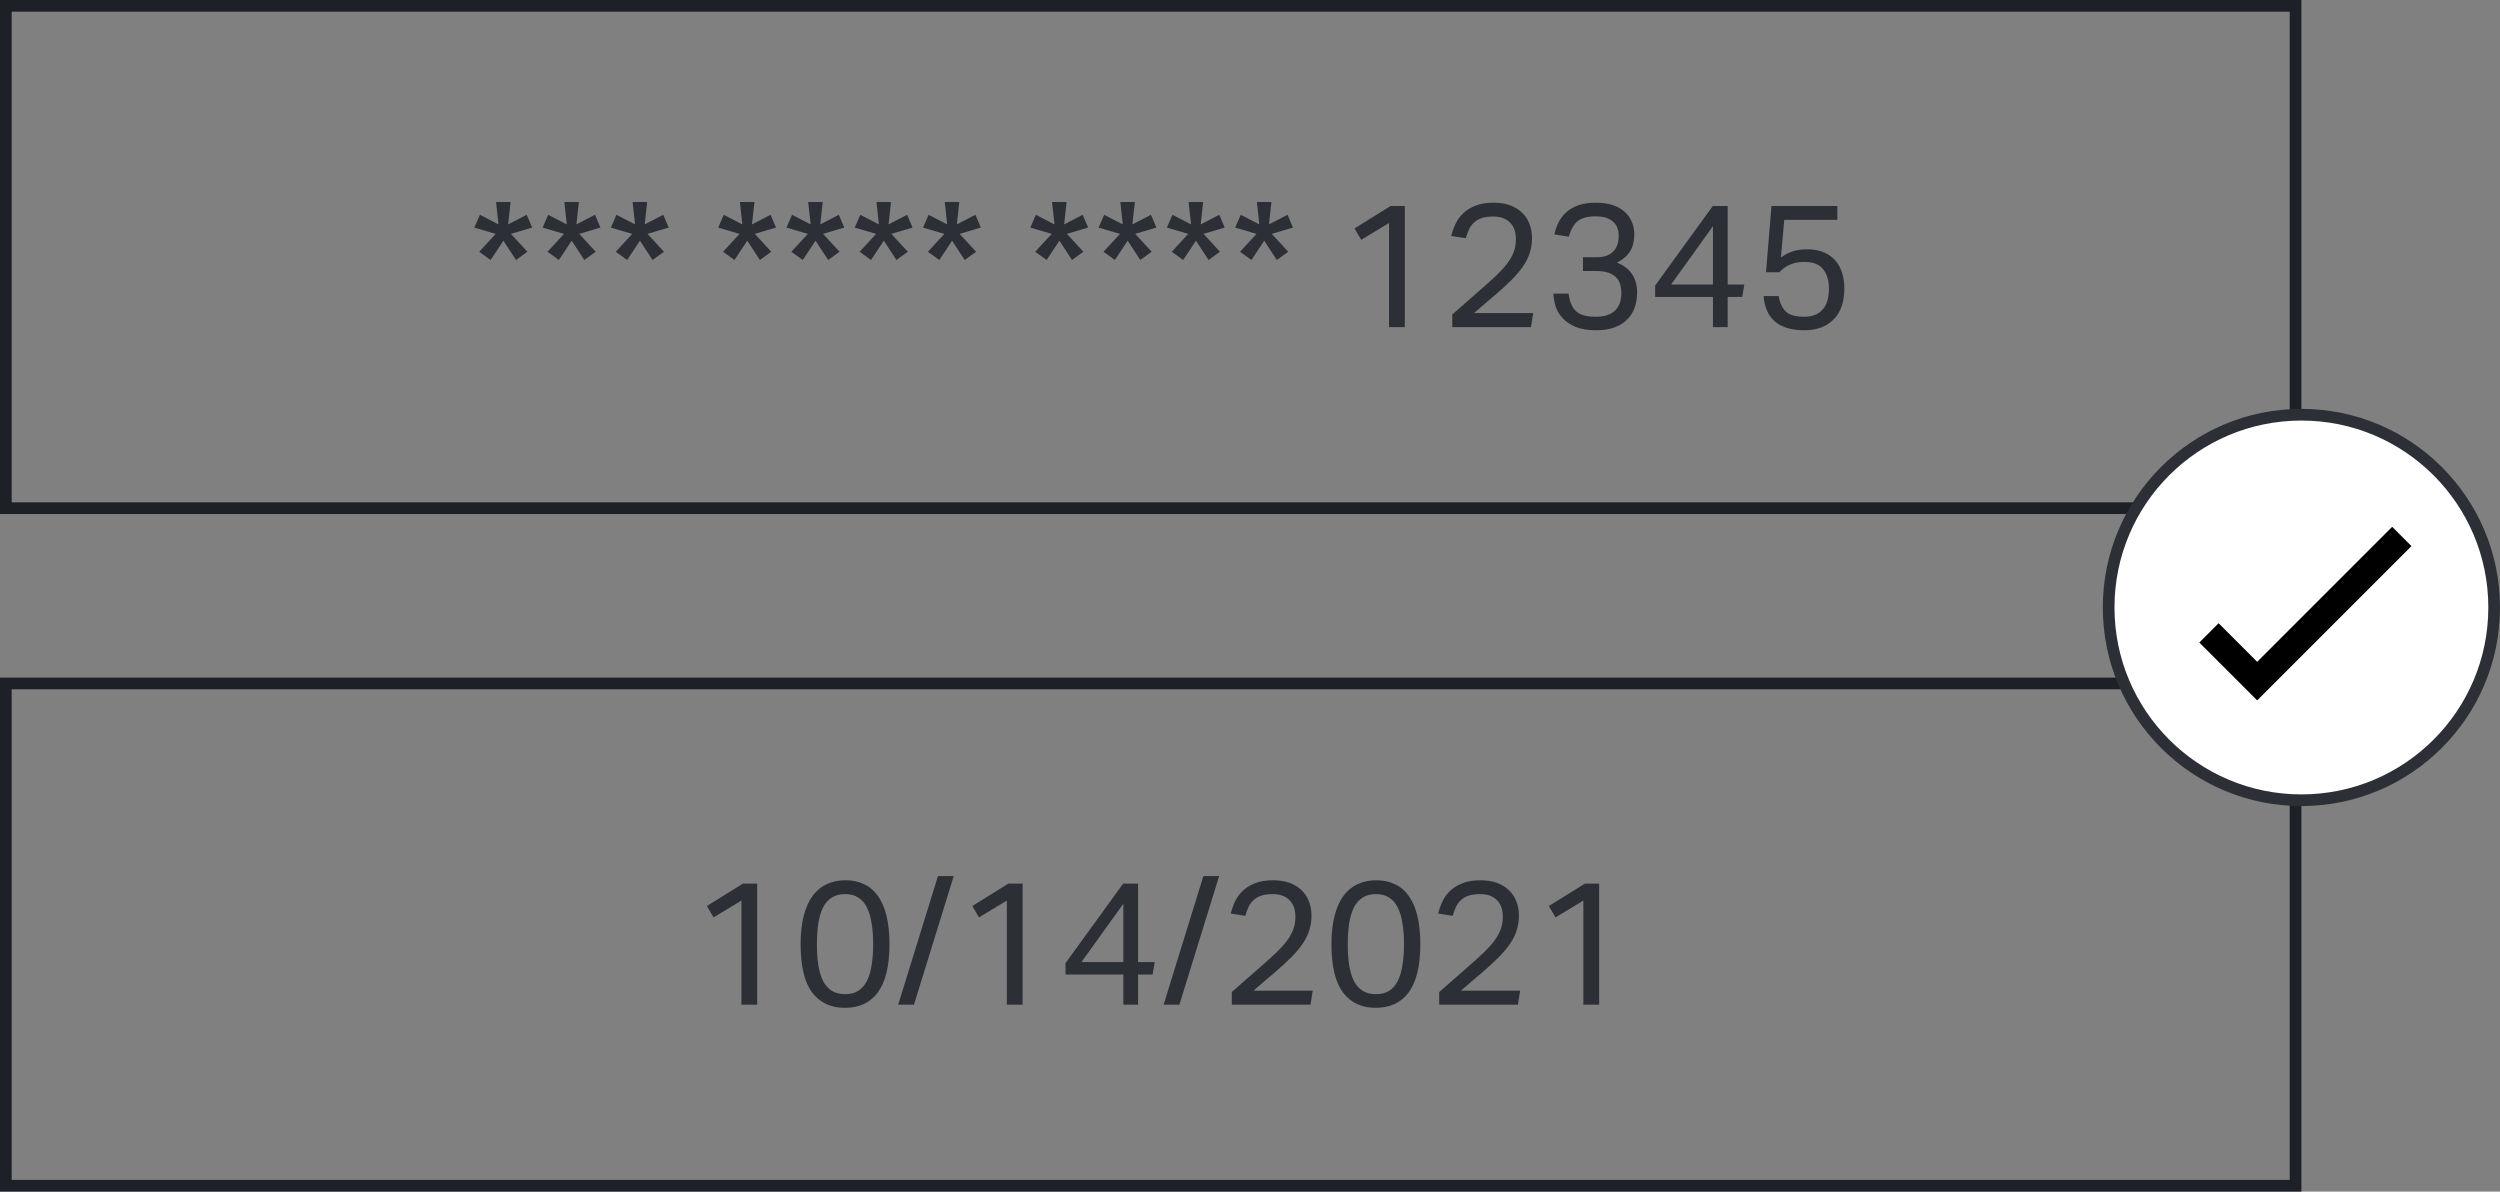
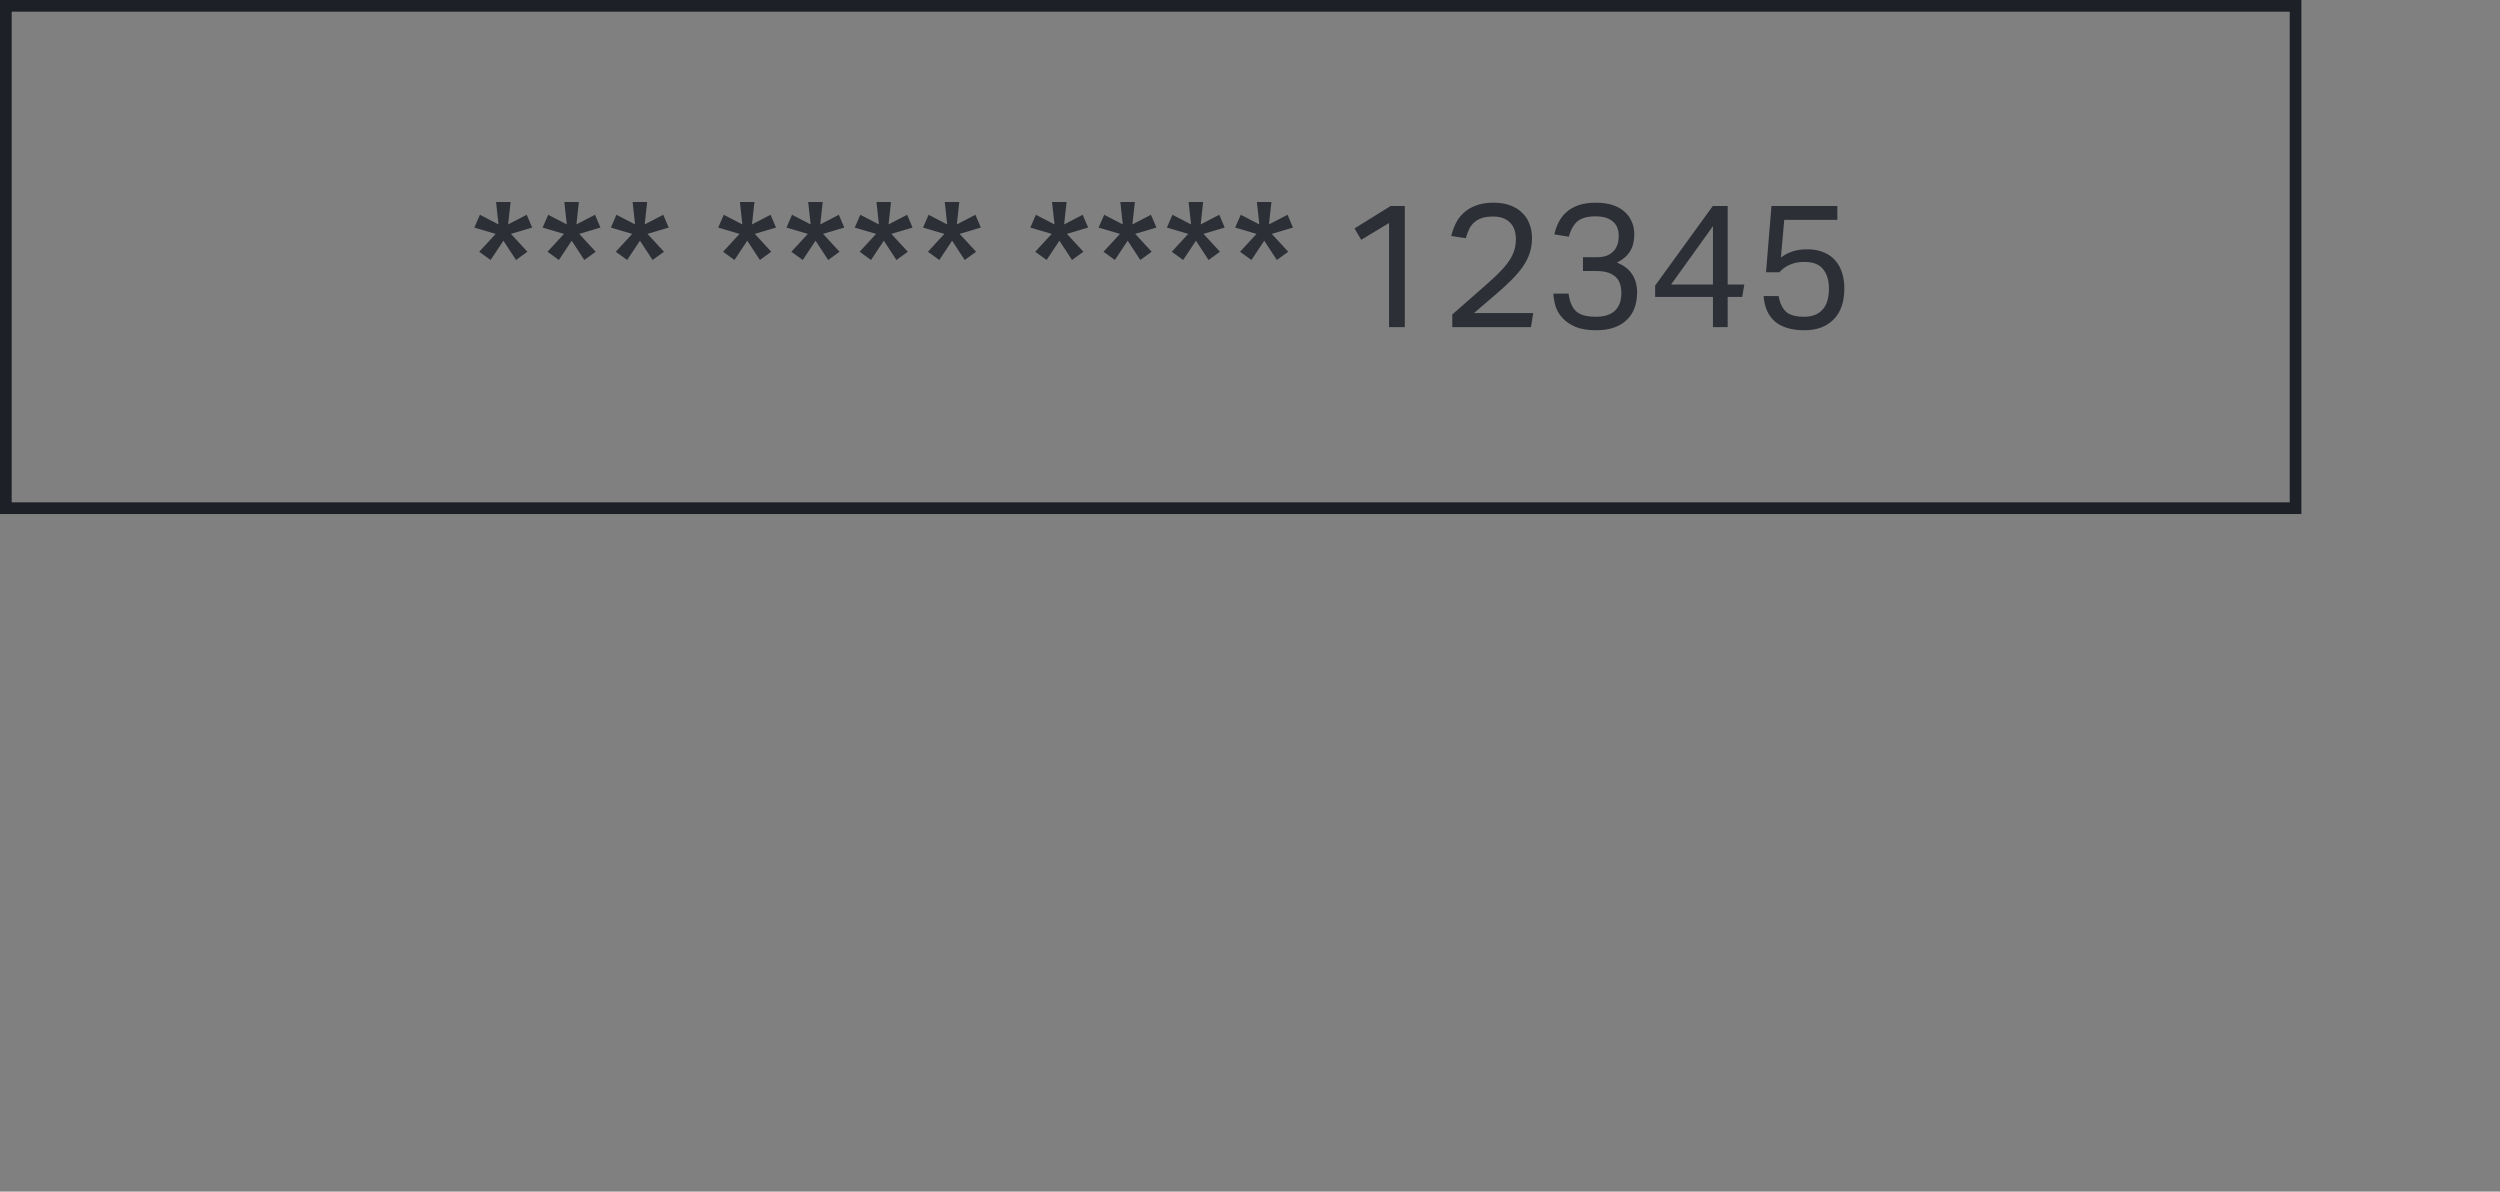
<svg xmlns="http://www.w3.org/2000/svg" width="214" height="102" viewBox="0 0 214 102" fill="none">
  <rect x="0" y="0" width="214" height="102" fill="#808080" stroke="none" />
-   <path d="M63.466 77.09L61.081 78.53L60.511 77.555L63.601 75.635H64.816V86H63.466V77.09ZM72.313 86.27C71.123 86.27 70.193 85.835 69.523 84.965C68.863 84.085 68.533 82.705 68.533 80.825C68.533 79.885 68.623 79.07 68.803 78.38C68.983 77.69 69.238 77.12 69.568 76.67C69.908 76.22 70.313 75.89 70.783 75.68C71.253 75.46 71.783 75.35 72.373 75.35C72.963 75.35 73.488 75.46 73.948 75.68C74.418 75.89 74.813 76.22 75.133 76.67C75.463 77.12 75.713 77.69 75.883 78.38C76.053 79.07 76.138 79.885 76.138 80.825C76.138 81.765 76.053 82.58 75.883 83.27C75.713 83.95 75.463 84.515 75.133 84.965C74.803 85.405 74.398 85.735 73.918 85.955C73.448 86.165 72.913 86.27 72.313 86.27ZM72.343 85.1C72.793 85.1 73.168 85.005 73.468 84.815C73.778 84.615 74.023 84.335 74.203 83.975C74.393 83.605 74.528 83.155 74.608 82.625C74.698 82.095 74.743 81.495 74.743 80.825C74.743 80.155 74.698 79.555 74.608 79.025C74.528 78.495 74.393 78.045 74.203 77.675C74.023 77.305 73.778 77.025 73.468 76.835C73.168 76.635 72.793 76.535 72.343 76.535C71.893 76.535 71.513 76.635 71.203 76.835C70.893 77.025 70.643 77.305 70.453 77.675C70.273 78.045 70.138 78.495 70.048 79.025C69.968 79.555 69.928 80.155 69.928 80.825C69.928 81.495 69.968 82.095 70.048 82.625C70.138 83.155 70.273 83.605 70.453 83.975C70.643 84.335 70.893 84.615 71.203 84.815C71.513 85.005 71.893 85.1 72.343 85.1ZM78.235 86H76.885L80.29 74.99H81.64L78.235 86ZM86.186 77.09L83.801 78.53L83.231 77.555L86.321 75.635H87.536V86H86.186V77.09ZM91.208 82.445L96.143 75.635H97.418V82.355H98.843L98.663 83.42H97.418V86H96.158V83.42H91.208V82.445ZM96.158 82.355V77.36L92.573 82.355H96.158ZM100.955 86H99.605L103.01 74.99H104.36L100.955 86ZM105.441 84.92C105.821 84.58 106.231 84.22 106.671 83.84C107.111 83.46 107.556 83.07 108.006 82.67C108.486 82.25 108.906 81.87 109.266 81.53C109.626 81.18 109.926 80.845 110.166 80.525C110.406 80.205 110.586 79.88 110.706 79.55C110.826 79.22 110.886 78.865 110.886 78.485C110.886 77.855 110.716 77.375 110.376 77.045C110.036 76.705 109.561 76.535 108.951 76.535C108.581 76.535 108.266 76.575 108.006 76.655C107.746 76.735 107.526 76.855 107.346 77.015C107.166 77.165 107.016 77.355 106.896 77.585C106.786 77.815 106.686 78.085 106.596 78.395L105.351 78.2C105.441 77.84 105.566 77.49 105.726 77.15C105.886 76.81 106.106 76.51 106.386 76.25C106.666 75.98 107.016 75.765 107.436 75.605C107.856 75.435 108.371 75.35 108.981 75.35C109.511 75.35 109.981 75.425 110.391 75.575C110.801 75.725 111.141 75.935 111.411 76.205C111.691 76.465 111.901 76.78 112.041 77.15C112.191 77.52 112.266 77.93 112.266 78.38C112.266 78.83 112.201 79.25 112.071 79.64C111.951 80.03 111.761 80.415 111.501 80.795C111.241 81.175 110.911 81.565 110.511 81.965C110.111 82.365 109.636 82.8 109.086 83.27C108.796 83.52 108.496 83.775 108.186 84.035C107.886 84.285 107.591 84.54 107.301 84.8H112.371L112.176 86H105.441V84.92ZM117.753 86.27C116.563 86.27 115.633 85.835 114.963 84.965C114.303 84.085 113.973 82.705 113.973 80.825C113.973 79.885 114.063 79.07 114.243 78.38C114.423 77.69 114.678 77.12 115.008 76.67C115.348 76.22 115.753 75.89 116.223 75.68C116.693 75.46 117.223 75.35 117.813 75.35C118.403 75.35 118.928 75.46 119.388 75.68C119.858 75.89 120.253 76.22 120.573 76.67C120.903 77.12 121.153 77.69 121.323 78.38C121.493 79.07 121.578 79.885 121.578 80.825C121.578 81.765 121.493 82.58 121.323 83.27C121.153 83.95 120.903 84.515 120.573 84.965C120.243 85.405 119.838 85.735 119.358 85.955C118.888 86.165 118.353 86.27 117.753 86.27ZM117.783 85.1C118.233 85.1 118.608 85.005 118.908 84.815C119.218 84.615 119.463 84.335 119.643 83.975C119.833 83.605 119.968 83.155 120.048 82.625C120.138 82.095 120.183 81.495 120.183 80.825C120.183 80.155 120.138 79.555 120.048 79.025C119.968 78.495 119.833 78.045 119.643 77.675C119.463 77.305 119.218 77.025 118.908 76.835C118.608 76.635 118.233 76.535 117.783 76.535C117.333 76.535 116.953 76.635 116.643 76.835C116.333 77.025 116.083 77.305 115.893 77.675C115.713 78.045 115.578 78.495 115.488 79.025C115.408 79.555 115.368 80.155 115.368 80.825C115.368 81.495 115.408 82.095 115.488 82.625C115.578 83.155 115.713 83.605 115.893 83.975C116.083 84.335 116.333 84.615 116.643 84.815C116.953 85.005 117.333 85.1 117.783 85.1ZM123.195 84.92C123.575 84.58 123.985 84.22 124.425 83.84C124.865 83.46 125.31 83.07 125.76 82.67C126.24 82.25 126.66 81.87 127.02 81.53C127.38 81.18 127.68 80.845 127.92 80.525C128.16 80.205 128.34 79.88 128.46 79.55C128.58 79.22 128.64 78.865 128.64 78.485C128.64 77.855 128.47 77.375 128.13 77.045C127.79 76.705 127.315 76.535 126.705 76.535C126.335 76.535 126.02 76.575 125.76 76.655C125.5 76.735 125.28 76.855 125.1 77.015C124.92 77.165 124.77 77.355 124.65 77.585C124.54 77.815 124.44 78.085 124.35 78.395L123.105 78.2C123.195 77.84 123.32 77.49 123.48 77.15C123.64 76.81 123.86 76.51 124.14 76.25C124.42 75.98 124.77 75.765 125.19 75.605C125.61 75.435 126.125 75.35 126.735 75.35C127.265 75.35 127.735 75.425 128.145 75.575C128.555 75.725 128.895 75.935 129.165 76.205C129.445 76.465 129.655 76.78 129.795 77.15C129.945 77.52 130.02 77.93 130.02 78.38C130.02 78.83 129.955 79.25 129.825 79.64C129.705 80.03 129.515 80.415 129.255 80.795C128.995 81.175 128.665 81.565 128.265 81.965C127.865 82.365 127.39 82.8 126.84 83.27C126.55 83.52 126.25 83.775 125.94 84.035C125.64 84.285 125.345 84.54 125.055 84.8H130.125L129.93 86H123.195V84.92ZM135.537 77.09L133.152 78.53L132.582 77.555L135.672 75.635H136.887V86H135.537V77.09Z" fill="#2C2F36" />
  <path d="M42.432 20.02L40.602 19.48L41.082 18.385L42.672 19.21L42.462 17.29H43.707L43.497 19.21L45.087 18.385L45.552 19.48L43.737 20.02L45.147 21.55L44.172 22.255L43.092 20.605L41.997 22.255L41.022 21.55L42.432 20.02ZM48.277 20.02L46.447 19.48L46.927 18.385L48.517 19.21L48.307 17.29H49.552L49.342 19.21L50.932 18.385L51.397 19.48L49.582 20.02L50.992 21.55L50.017 22.255L48.937 20.605L47.842 22.255L46.867 21.55L48.277 20.02ZM54.121 20.02L52.291 19.48L52.771 18.385L54.361 19.21L54.151 17.29H55.396L55.186 19.21L56.776 18.385L57.241 19.48L55.426 20.02L56.836 21.55L55.861 22.255L54.781 20.605L53.686 22.255L52.711 21.55L54.121 20.02ZM63.306 20.02L61.476 19.48L61.956 18.385L63.546 19.21L63.336 17.29H64.581L64.371 19.21L65.961 18.385L66.426 19.48L64.611 20.02L66.021 21.55L65.046 22.255L63.966 20.605L62.871 22.255L61.896 21.55L63.306 20.02ZM69.151 20.02L67.321 19.48L67.801 18.385L69.391 19.21L69.181 17.29H70.426L70.216 19.21L71.806 18.385L72.271 19.48L70.456 20.02L71.866 21.55L70.891 22.255L69.811 20.605L68.716 22.255L67.741 21.55L69.151 20.02ZM74.995 20.02L73.165 19.48L73.645 18.385L75.235 19.21L75.025 17.29H76.27L76.06 19.21L77.65 18.385L78.115 19.48L76.3 20.02L77.71 21.55L76.735 22.255L75.655 20.605L74.56 22.255L73.585 21.55L74.995 20.02ZM80.84 20.02L79.01 19.48L79.49 18.385L81.08 19.21L80.87 17.29H82.115L81.905 19.21L83.495 18.385L83.96 19.48L82.145 20.02L83.555 21.55L82.58 22.255L81.5 20.605L80.405 22.255L79.43 21.55L80.84 20.02ZM90.025 20.02L88.195 19.48L88.675 18.385L90.265 19.21L90.055 17.29H91.3L91.09 19.21L92.68 18.385L93.145 19.48L91.33 20.02L92.74 21.55L91.765 22.255L90.685 20.605L89.59 22.255L88.615 21.55L90.025 20.02ZM95.869 20.02L94.039 19.48L94.519 18.385L96.109 19.21L95.899 17.29H97.144L96.934 19.21L98.524 18.385L98.989 19.48L97.174 20.02L98.584 21.55L97.609 22.255L96.529 20.605L95.434 22.255L94.459 21.55L95.869 20.02ZM101.714 20.02L99.884 19.48L100.364 18.385L101.954 19.21L101.744 17.29H102.989L102.779 19.21L104.369 18.385L104.834 19.48L103.019 20.02L104.429 21.55L103.454 22.255L102.374 20.605L101.279 22.255L100.304 21.55L101.714 20.02ZM107.559 20.02L105.729 19.48L106.209 18.385L107.799 19.21L107.589 17.29H108.834L108.624 19.21L110.214 18.385L110.679 19.48L108.864 20.02L110.274 21.55L109.299 22.255L108.219 20.605L107.124 22.255L106.149 21.55L107.559 20.02ZM118.903 19.09L116.518 20.53L115.948 19.555L119.038 17.635H120.253V28H118.903V19.09ZM124.315 26.92C124.695 26.58 125.105 26.22 125.545 25.84C125.985 25.46 126.43 25.07 126.88 24.67C127.36 24.25 127.78 23.87 128.14 23.53C128.5 23.18 128.8 22.845 129.04 22.525C129.28 22.205 129.46 21.88 129.58 21.55C129.7 21.22 129.76 20.865 129.76 20.485C129.76 19.855 129.59 19.375 129.25 19.045C128.91 18.705 128.435 18.535 127.825 18.535C127.455 18.535 127.14 18.575 126.88 18.655C126.62 18.735 126.4 18.855 126.22 19.015C126.04 19.165 125.89 19.355 125.77 19.585C125.66 19.815 125.56 20.085 125.47 20.395L124.225 20.2C124.315 19.84 124.44 19.49 124.6 19.15C124.76 18.81 124.98 18.51 125.26 18.25C125.54 17.98 125.89 17.765 126.31 17.605C126.73 17.435 127.245 17.35 127.855 17.35C128.385 17.35 128.855 17.425 129.265 17.575C129.675 17.725 130.015 17.935 130.285 18.205C130.565 18.465 130.775 18.78 130.915 19.15C131.065 19.52 131.14 19.93 131.14 20.38C131.14 20.83 131.075 21.25 130.945 21.64C130.825 22.03 130.635 22.415 130.375 22.795C130.115 23.175 129.785 23.565 129.385 23.965C128.985 24.365 128.51 24.8 127.96 25.27C127.67 25.52 127.37 25.775 127.06 26.035C126.76 26.285 126.465 26.54 126.175 26.8H131.245L131.05 28H124.315V26.92ZM134.272 25.135C134.352 25.805 134.562 26.305 134.902 26.635C135.242 26.955 135.812 27.115 136.612 27.115C137.322 27.115 137.862 26.945 138.232 26.605C138.602 26.255 138.787 25.75 138.787 25.09C138.787 24.41 138.597 23.925 138.217 23.635C137.847 23.345 137.337 23.2 136.687 23.2H135.502V22.015H136.732C137.302 22.015 137.747 21.86 138.067 21.55C138.397 21.24 138.562 20.785 138.562 20.185C138.562 19.645 138.392 19.235 138.052 18.955C137.722 18.665 137.227 18.52 136.567 18.52C135.887 18.52 135.377 18.66 135.037 18.94C134.707 19.22 134.457 19.66 134.287 20.26L133.057 20.065C133.127 19.715 133.242 19.38 133.402 19.06C133.562 18.73 133.777 18.44 134.047 18.19C134.327 17.93 134.677 17.725 135.097 17.575C135.517 17.425 136.022 17.35 136.612 17.35C137.172 17.35 137.657 17.42 138.067 17.56C138.477 17.7 138.817 17.895 139.087 18.145C139.357 18.385 139.557 18.67 139.687 19C139.827 19.32 139.897 19.665 139.897 20.035C139.897 20.625 139.777 21.115 139.537 21.505C139.297 21.895 138.922 22.22 138.412 22.48C139.012 22.72 139.447 23.055 139.717 23.485C139.997 23.915 140.137 24.43 140.137 25.03C140.137 25.5 140.067 25.935 139.927 26.335C139.787 26.725 139.572 27.065 139.282 27.355C138.992 27.645 138.627 27.87 138.187 28.03C137.747 28.19 137.232 28.27 136.642 28.27C135.932 28.27 135.342 28.175 134.872 27.985C134.412 27.785 134.042 27.535 133.762 27.235C133.482 26.935 133.282 26.6 133.162 26.23C133.052 25.86 132.987 25.495 132.967 25.135H134.272ZM141.679 24.445L146.614 17.635H147.889V24.355H149.314L149.134 25.42H147.889V28H146.629V25.42H141.679V24.445ZM146.629 24.355V19.36L143.044 24.355H146.629ZM152.251 25.345C152.361 25.955 152.576 26.405 152.896 26.695C153.216 26.975 153.731 27.115 154.441 27.115C155.101 27.115 155.616 26.92 155.986 26.53C156.366 26.14 156.556 25.525 156.556 24.685C156.556 24.005 156.391 23.46 156.061 23.05C155.741 22.63 155.206 22.42 154.456 22.42C153.986 22.42 153.581 22.495 153.241 22.645C152.901 22.785 152.591 23.005 152.311 23.305H151.171L151.636 17.635H157.276V18.82H152.731L152.446 22.045C152.766 21.805 153.101 21.63 153.451 21.52C153.801 21.4 154.216 21.34 154.696 21.34C155.256 21.34 155.736 21.43 156.136 21.61C156.546 21.78 156.876 22.02 157.126 22.33C157.386 22.63 157.576 22.985 157.696 23.395C157.816 23.795 157.876 24.22 157.876 24.67C157.876 25.85 157.566 26.745 156.946 27.355C156.336 27.965 155.511 28.27 154.471 28.27C153.381 28.27 152.541 28.025 151.951 27.535C151.371 27.045 151.041 26.315 150.961 25.345H152.251Z" fill="#2C2F36" />
-   <rect x="0.5" y="58.5" width="196" height="43" stroke="#151820" stroke-opacity="0.918" />
  <rect x="0.5" y="0.5" width="196" height="43" stroke="#151820" stroke-opacity="0.918" />
-   <circle cx="197" cy="52" r="16.5" fill="white" stroke="#2C2F36" />
-   <path d="M193.213 59.953L188.26 55L189.91 53.349L193.213 56.651L204.769 45.094L206.419 46.746L193.213 59.953Z" fill="black" />
</svg>